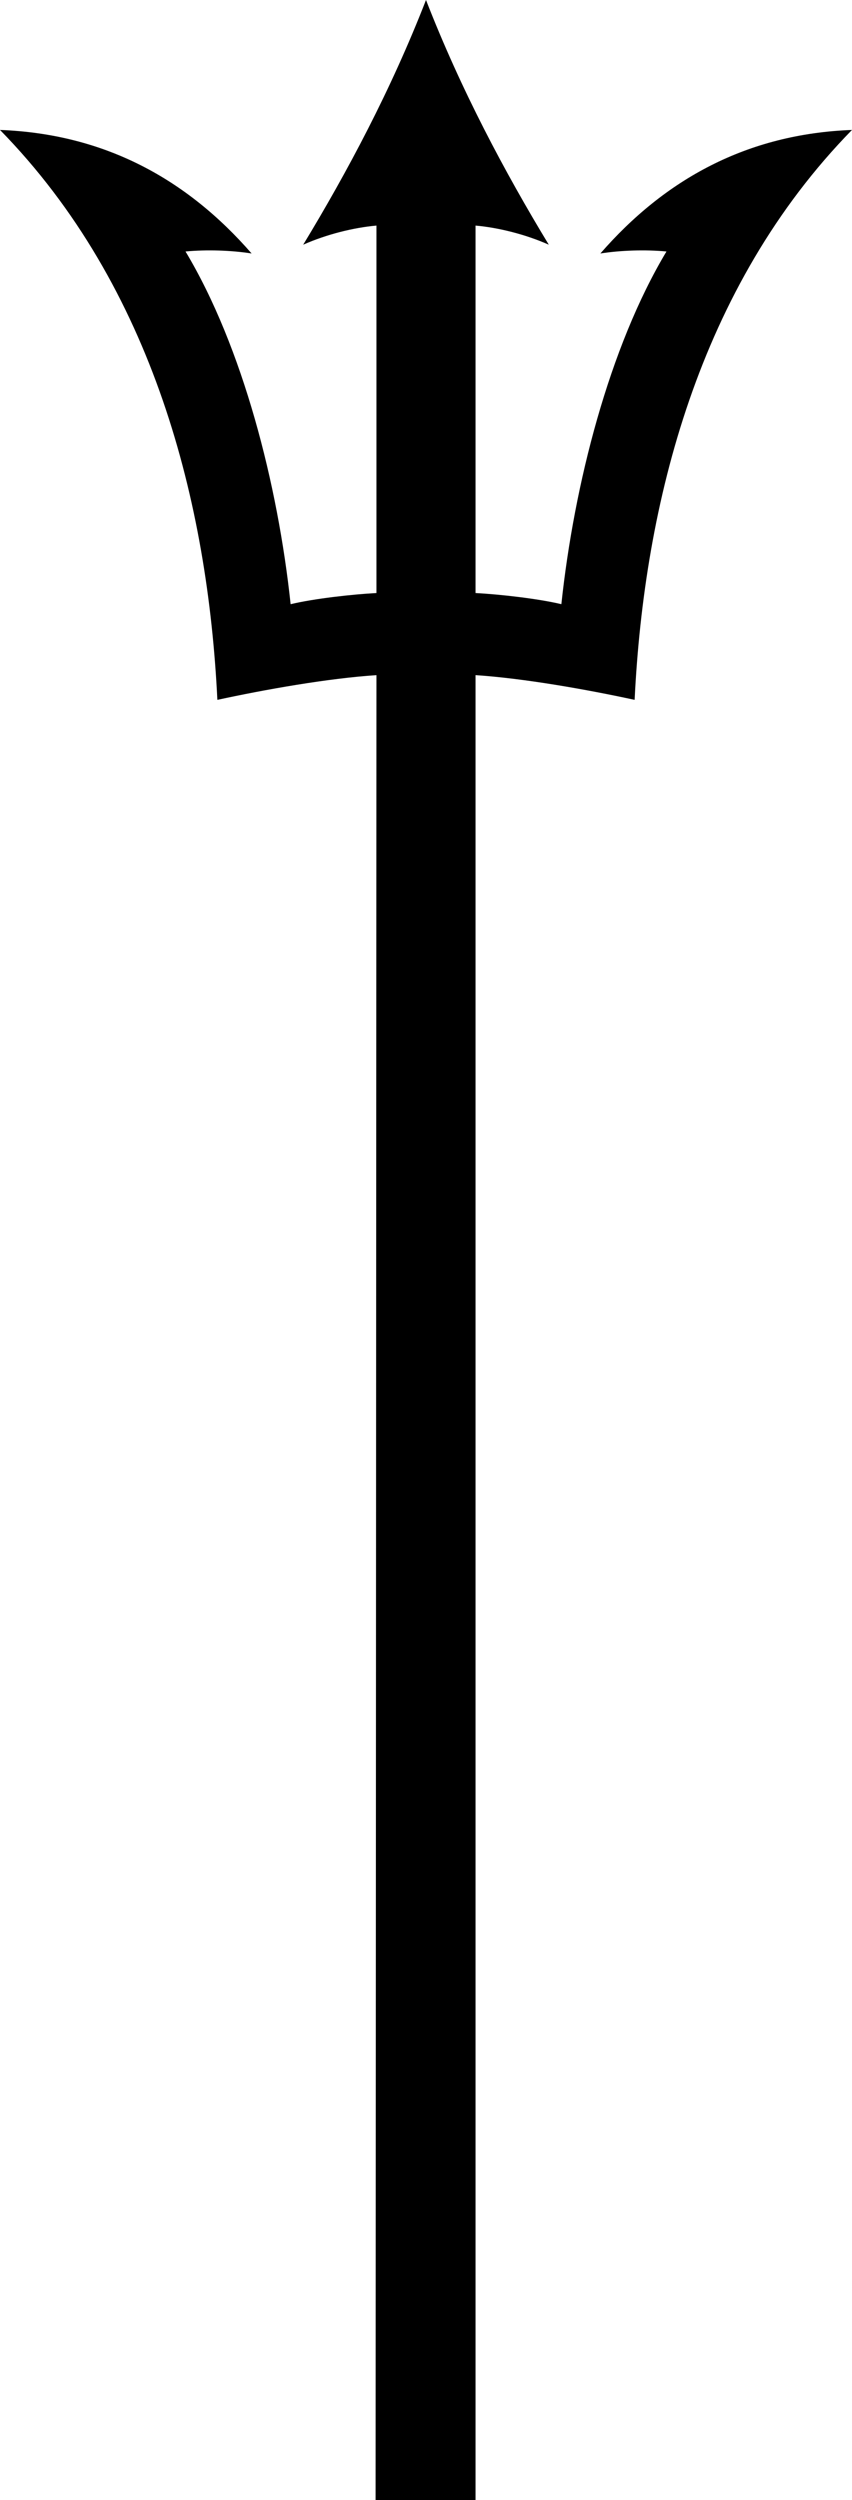
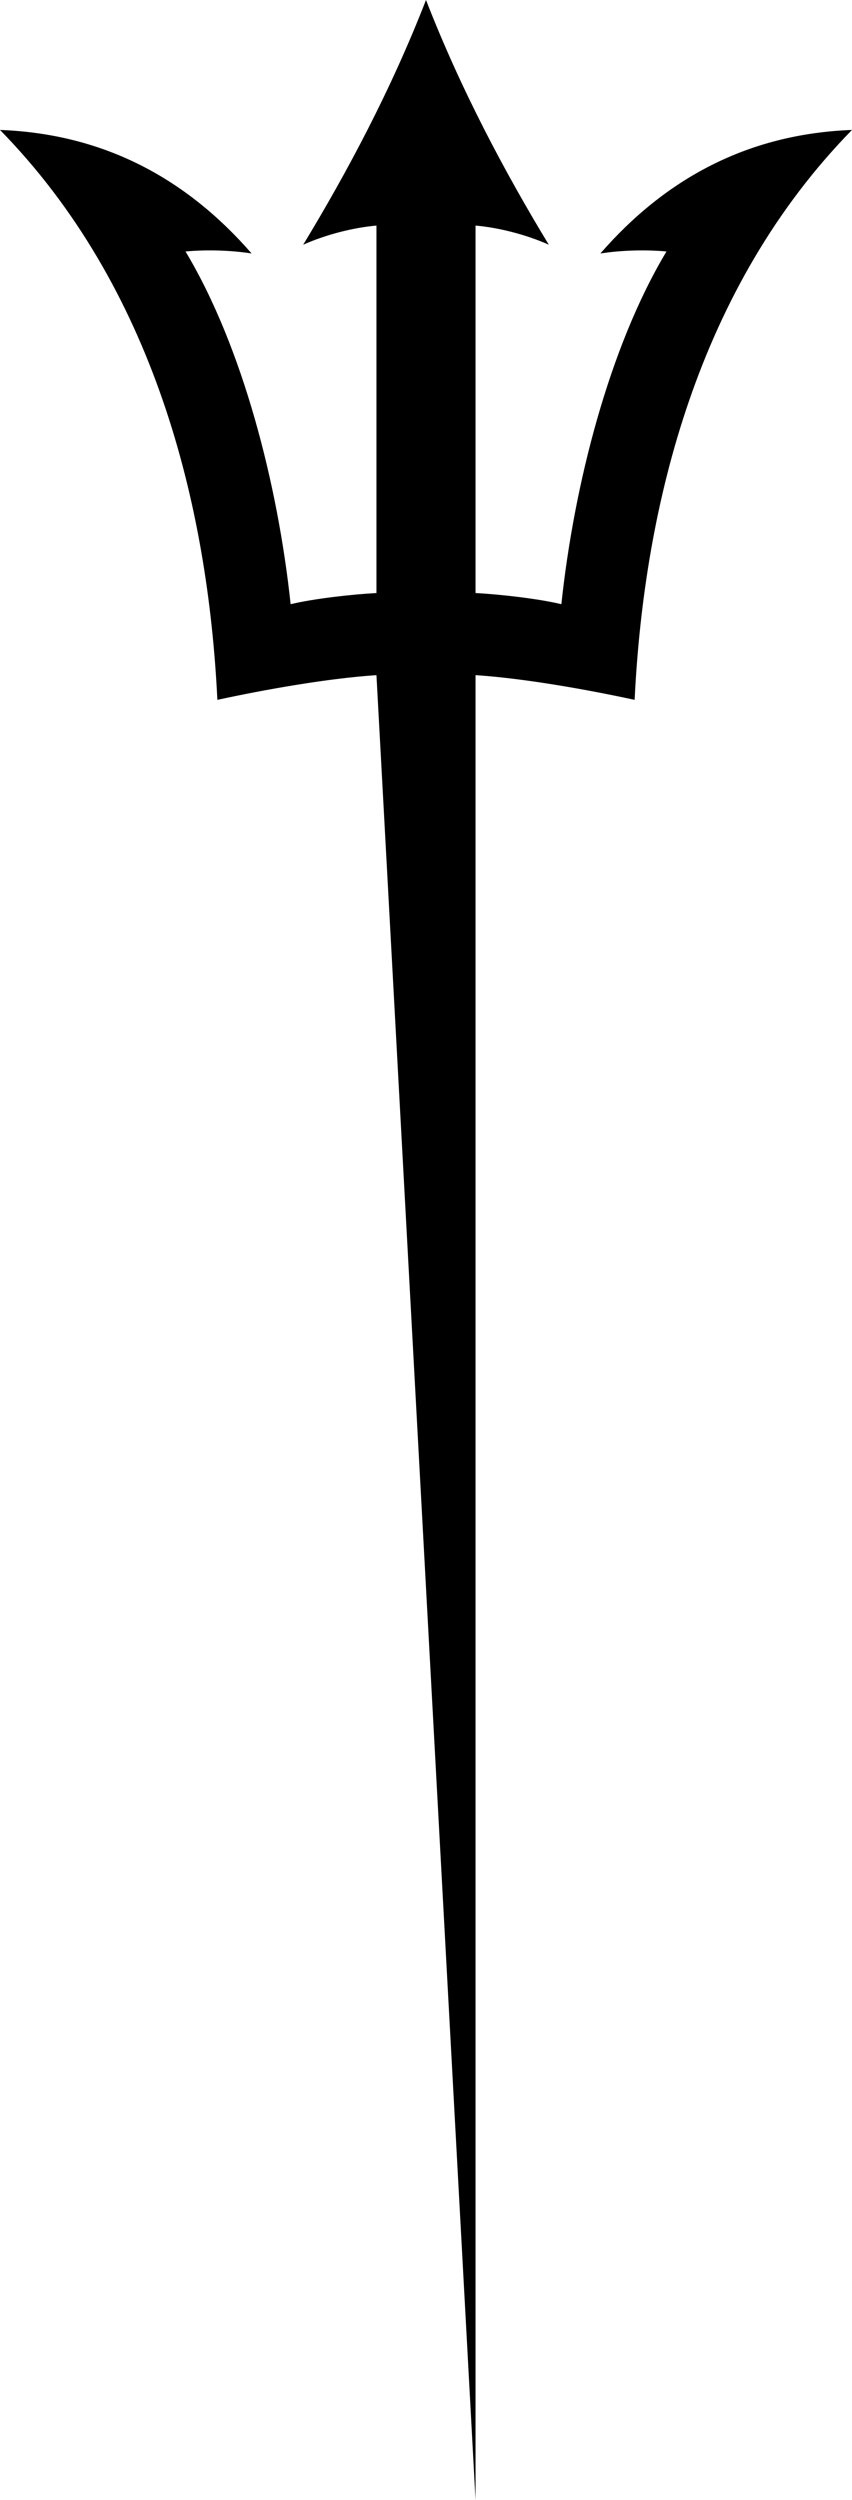
<svg xmlns="http://www.w3.org/2000/svg" xmlns:ns1="http://www.inkscape.org/namespaces/inkscape" xmlns:ns2="http://sodipodi.sourceforge.net/DTD/sodipodi-0.dtd" id="svg5285" version="1.1" ns1:version="0.91 r13725" xml:space="preserve" width="400" height="1172.54" viewBox="0 0 400 1172.54" ns2:docname="Trident.svg">
  <defs id="defs5289" />
  <ns2:namedview pagecolor="#ffffff" bordercolor="#666666" borderopacity="1" objecttolerance="10" gridtolerance="10" guidetolerance="10" ns1:pageopacity="0" ns1:pageshadow="2" ns1:window-width="1600" ns1:window-height="837" id="namedview5287" showgrid="true" ns1:snap-smooth-nodes="true" ns1:object-nodes="true" fit-margin-top="0" fit-margin-left="0" fit-margin-right="0" fit-margin-bottom="0" ns1:zoom="0.5714092" ns1:cx="200" ns1:cy="586.26988" ns1:window-x="-8" ns1:window-y="-8" ns1:window-maximized="1" ns1:current-layer="g5293" />
  <g id="g5293" ns1:groupmode="layer" ns1:label="flag-1040529" transform="matrix(1.25,0,0,-1.25,-321.183,1896.29)">
-     <path d="m 435.555,579 0,684.722 c 18.176,-1.197 41.803,-5.385 59.748,-9.273 3.587,73.57 23.925,154.916 81.643,213.833 -39.476,-1.494 -70.281,-18.543 -94.503,-46.355 7.625,1.197 16.895,1.497 24.821,0.749 -21.532,-35.889 -34.692,-87.476 -39.476,-132.337 -8.674,2.093 -23.411,3.738 -32.233,4.186 l 0,137.87 c 8.522,-0.746 18.774,-3.289 27.512,-7.177 -16.514,27.215 -32.963,58.019 -46.121,91.815 -13.158,-33.796 -29.608,-64.6 -46.124,-91.815 8.741,3.888 18.991,6.431 27.515,7.177 l 0,-137.87 c -8.822,-0.448 -23.561,-2.093 -32.233,-4.186 -4.784,44.861 -17.944,96.449 -39.476,132.337 7.926,0.749 17.196,0.448 24.821,-0.749 -24.223,27.813 -55.027,44.861 -94.503,46.355 57.718,-58.918 78.056,-140.263 81.643,-213.833 17.944,3.888 41.572,8.076 59.748,9.273 L 398.012,579 Z" style="fill:#000000;fill-opacity:1;fill-rule:nonzero;stroke:none" id="path5301" ns1:connector-curvature="0" ns2:nodetypes="cccccccccccccccccccccc" />
+     <path d="m 435.555,579 0,684.722 c 18.176,-1.197 41.803,-5.385 59.748,-9.273 3.587,73.57 23.925,154.916 81.643,213.833 -39.476,-1.494 -70.281,-18.543 -94.503,-46.355 7.625,1.197 16.895,1.497 24.821,0.749 -21.532,-35.889 -34.692,-87.476 -39.476,-132.337 -8.674,2.093 -23.411,3.738 -32.233,4.186 l 0,137.87 c 8.522,-0.746 18.774,-3.289 27.512,-7.177 -16.514,27.215 -32.963,58.019 -46.121,91.815 -13.158,-33.796 -29.608,-64.6 -46.124,-91.815 8.741,3.888 18.991,6.431 27.515,7.177 l 0,-137.87 c -8.822,-0.448 -23.561,-2.093 -32.233,-4.186 -4.784,44.861 -17.944,96.449 -39.476,132.337 7.926,0.749 17.196,0.448 24.821,-0.749 -24.223,27.813 -55.027,44.861 -94.503,46.355 57.718,-58.918 78.056,-140.263 81.643,-213.833 17.944,3.888 41.572,8.076 59.748,9.273 Z" style="fill:#000000;fill-opacity:1;fill-rule:nonzero;stroke:none" id="path5301" ns1:connector-curvature="0" ns2:nodetypes="cccccccccccccccccccccc" />
  </g>
</svg>